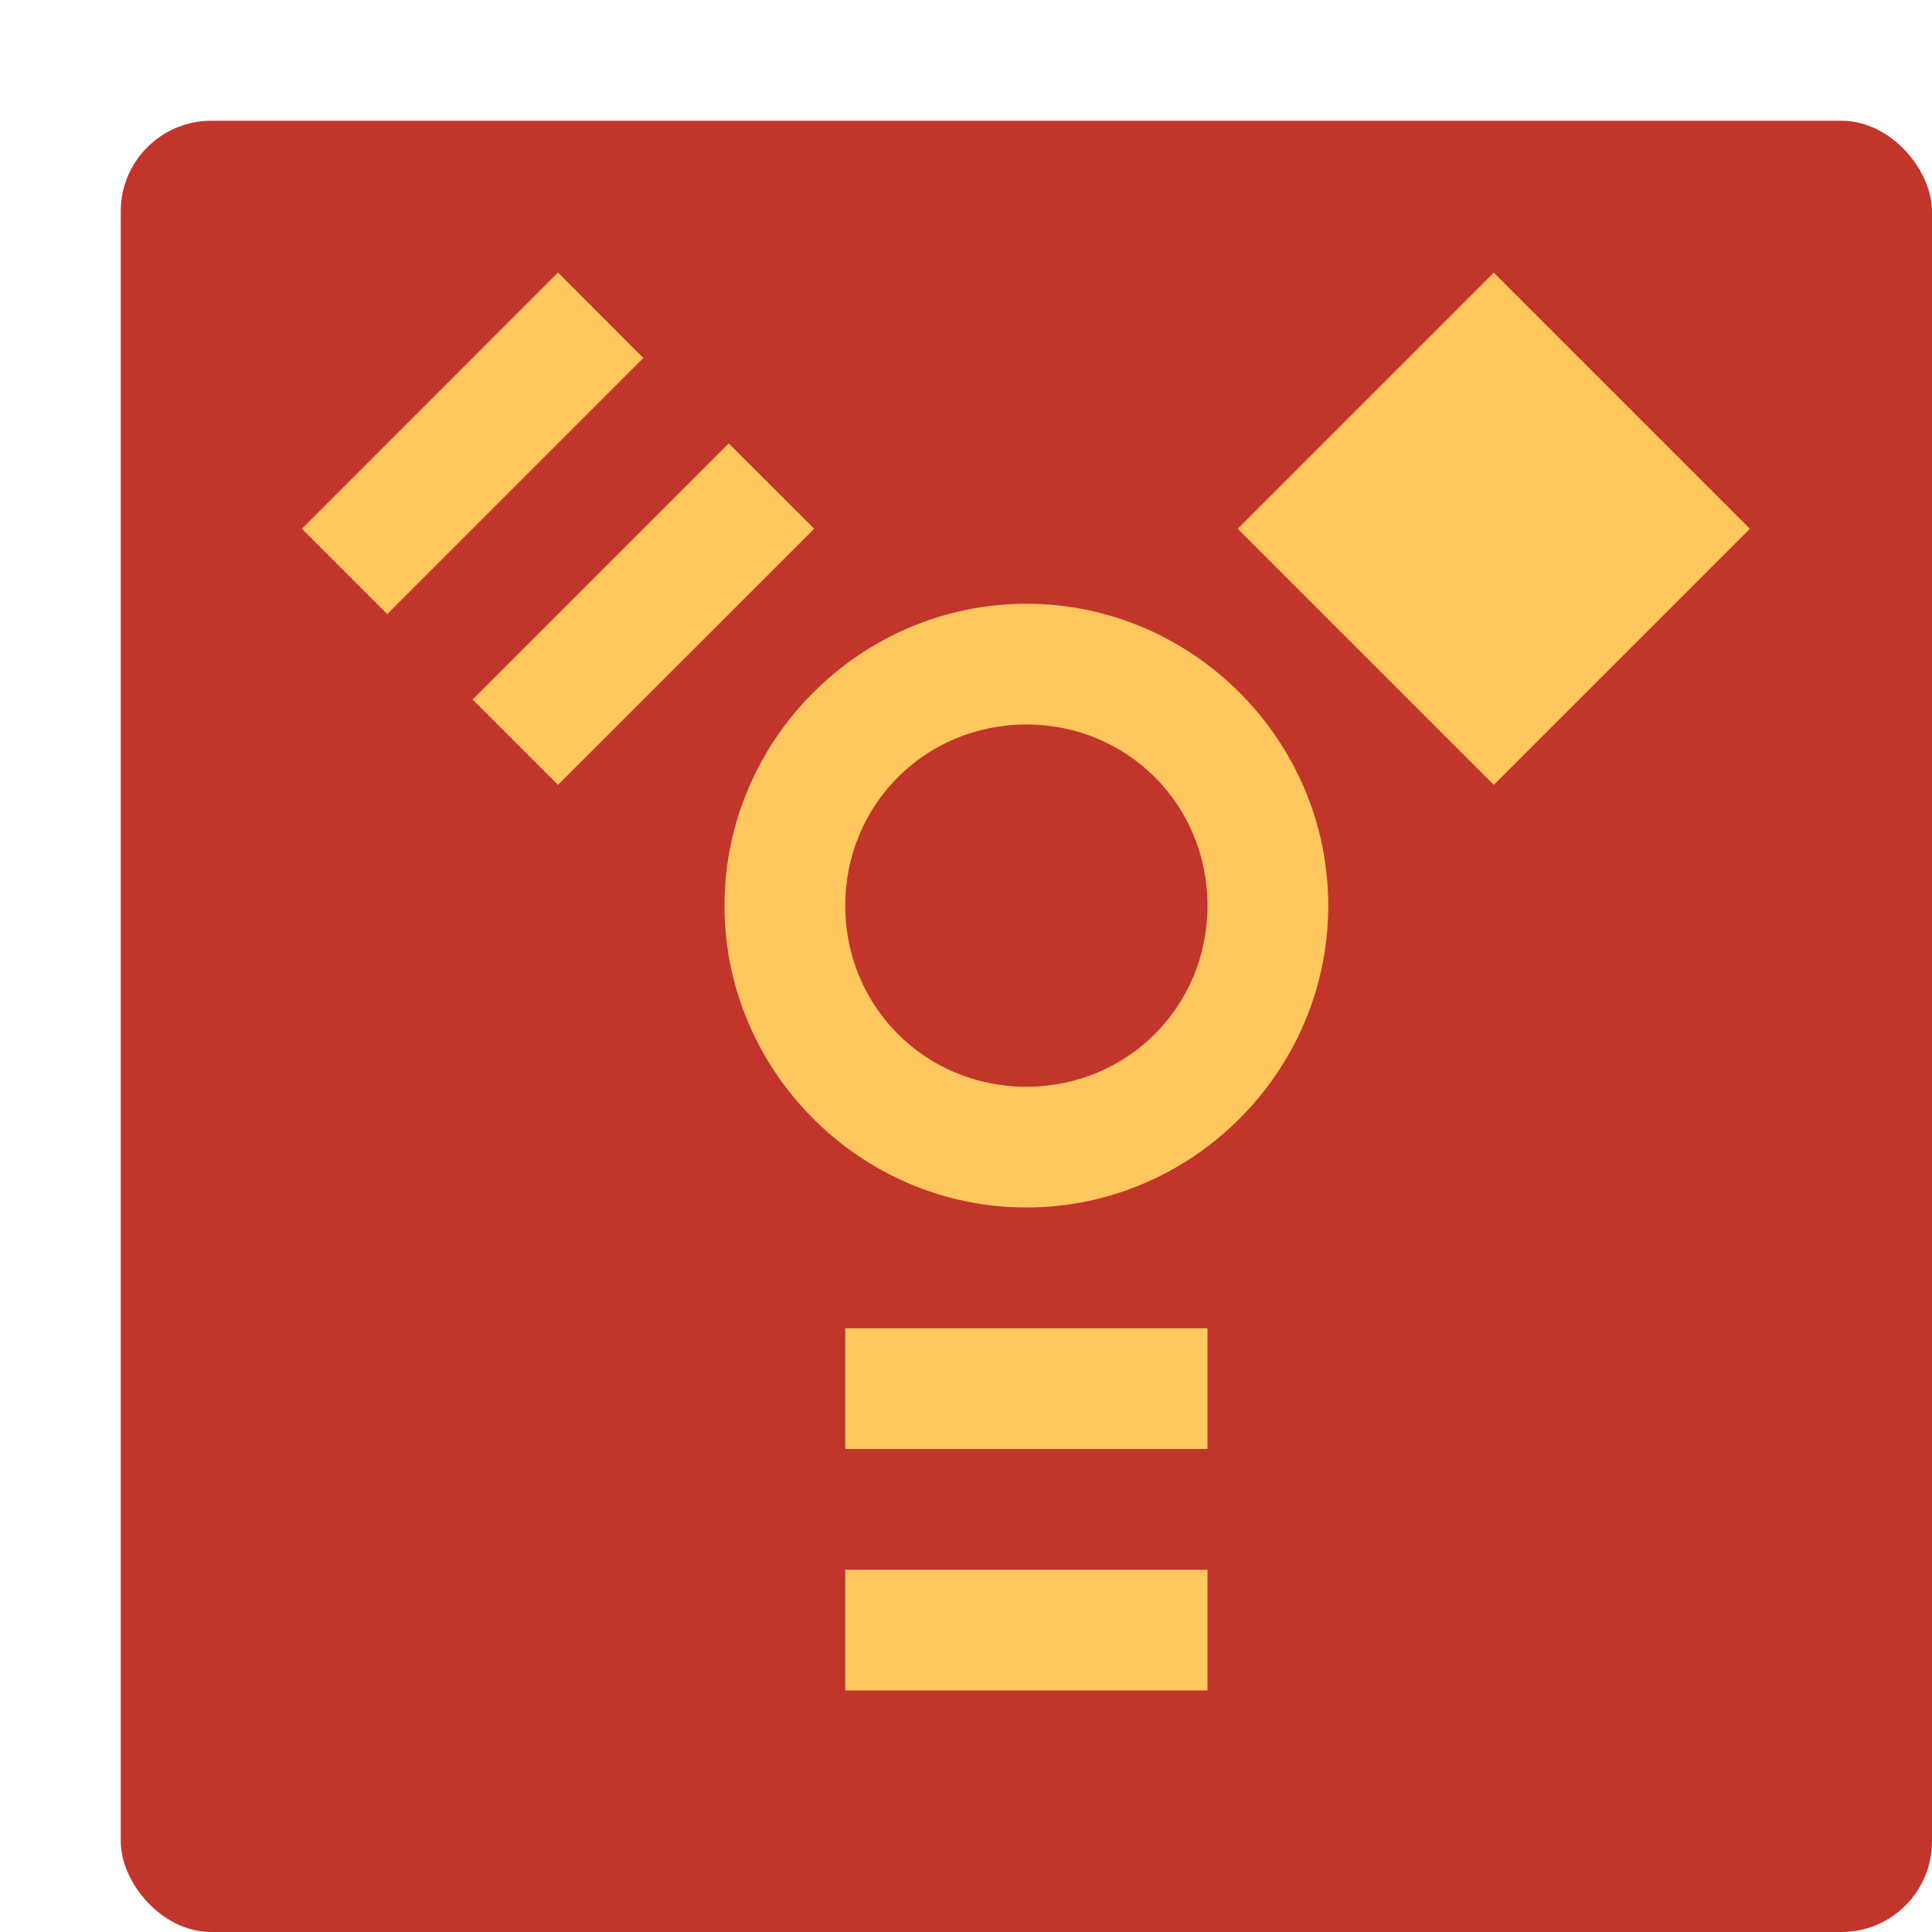
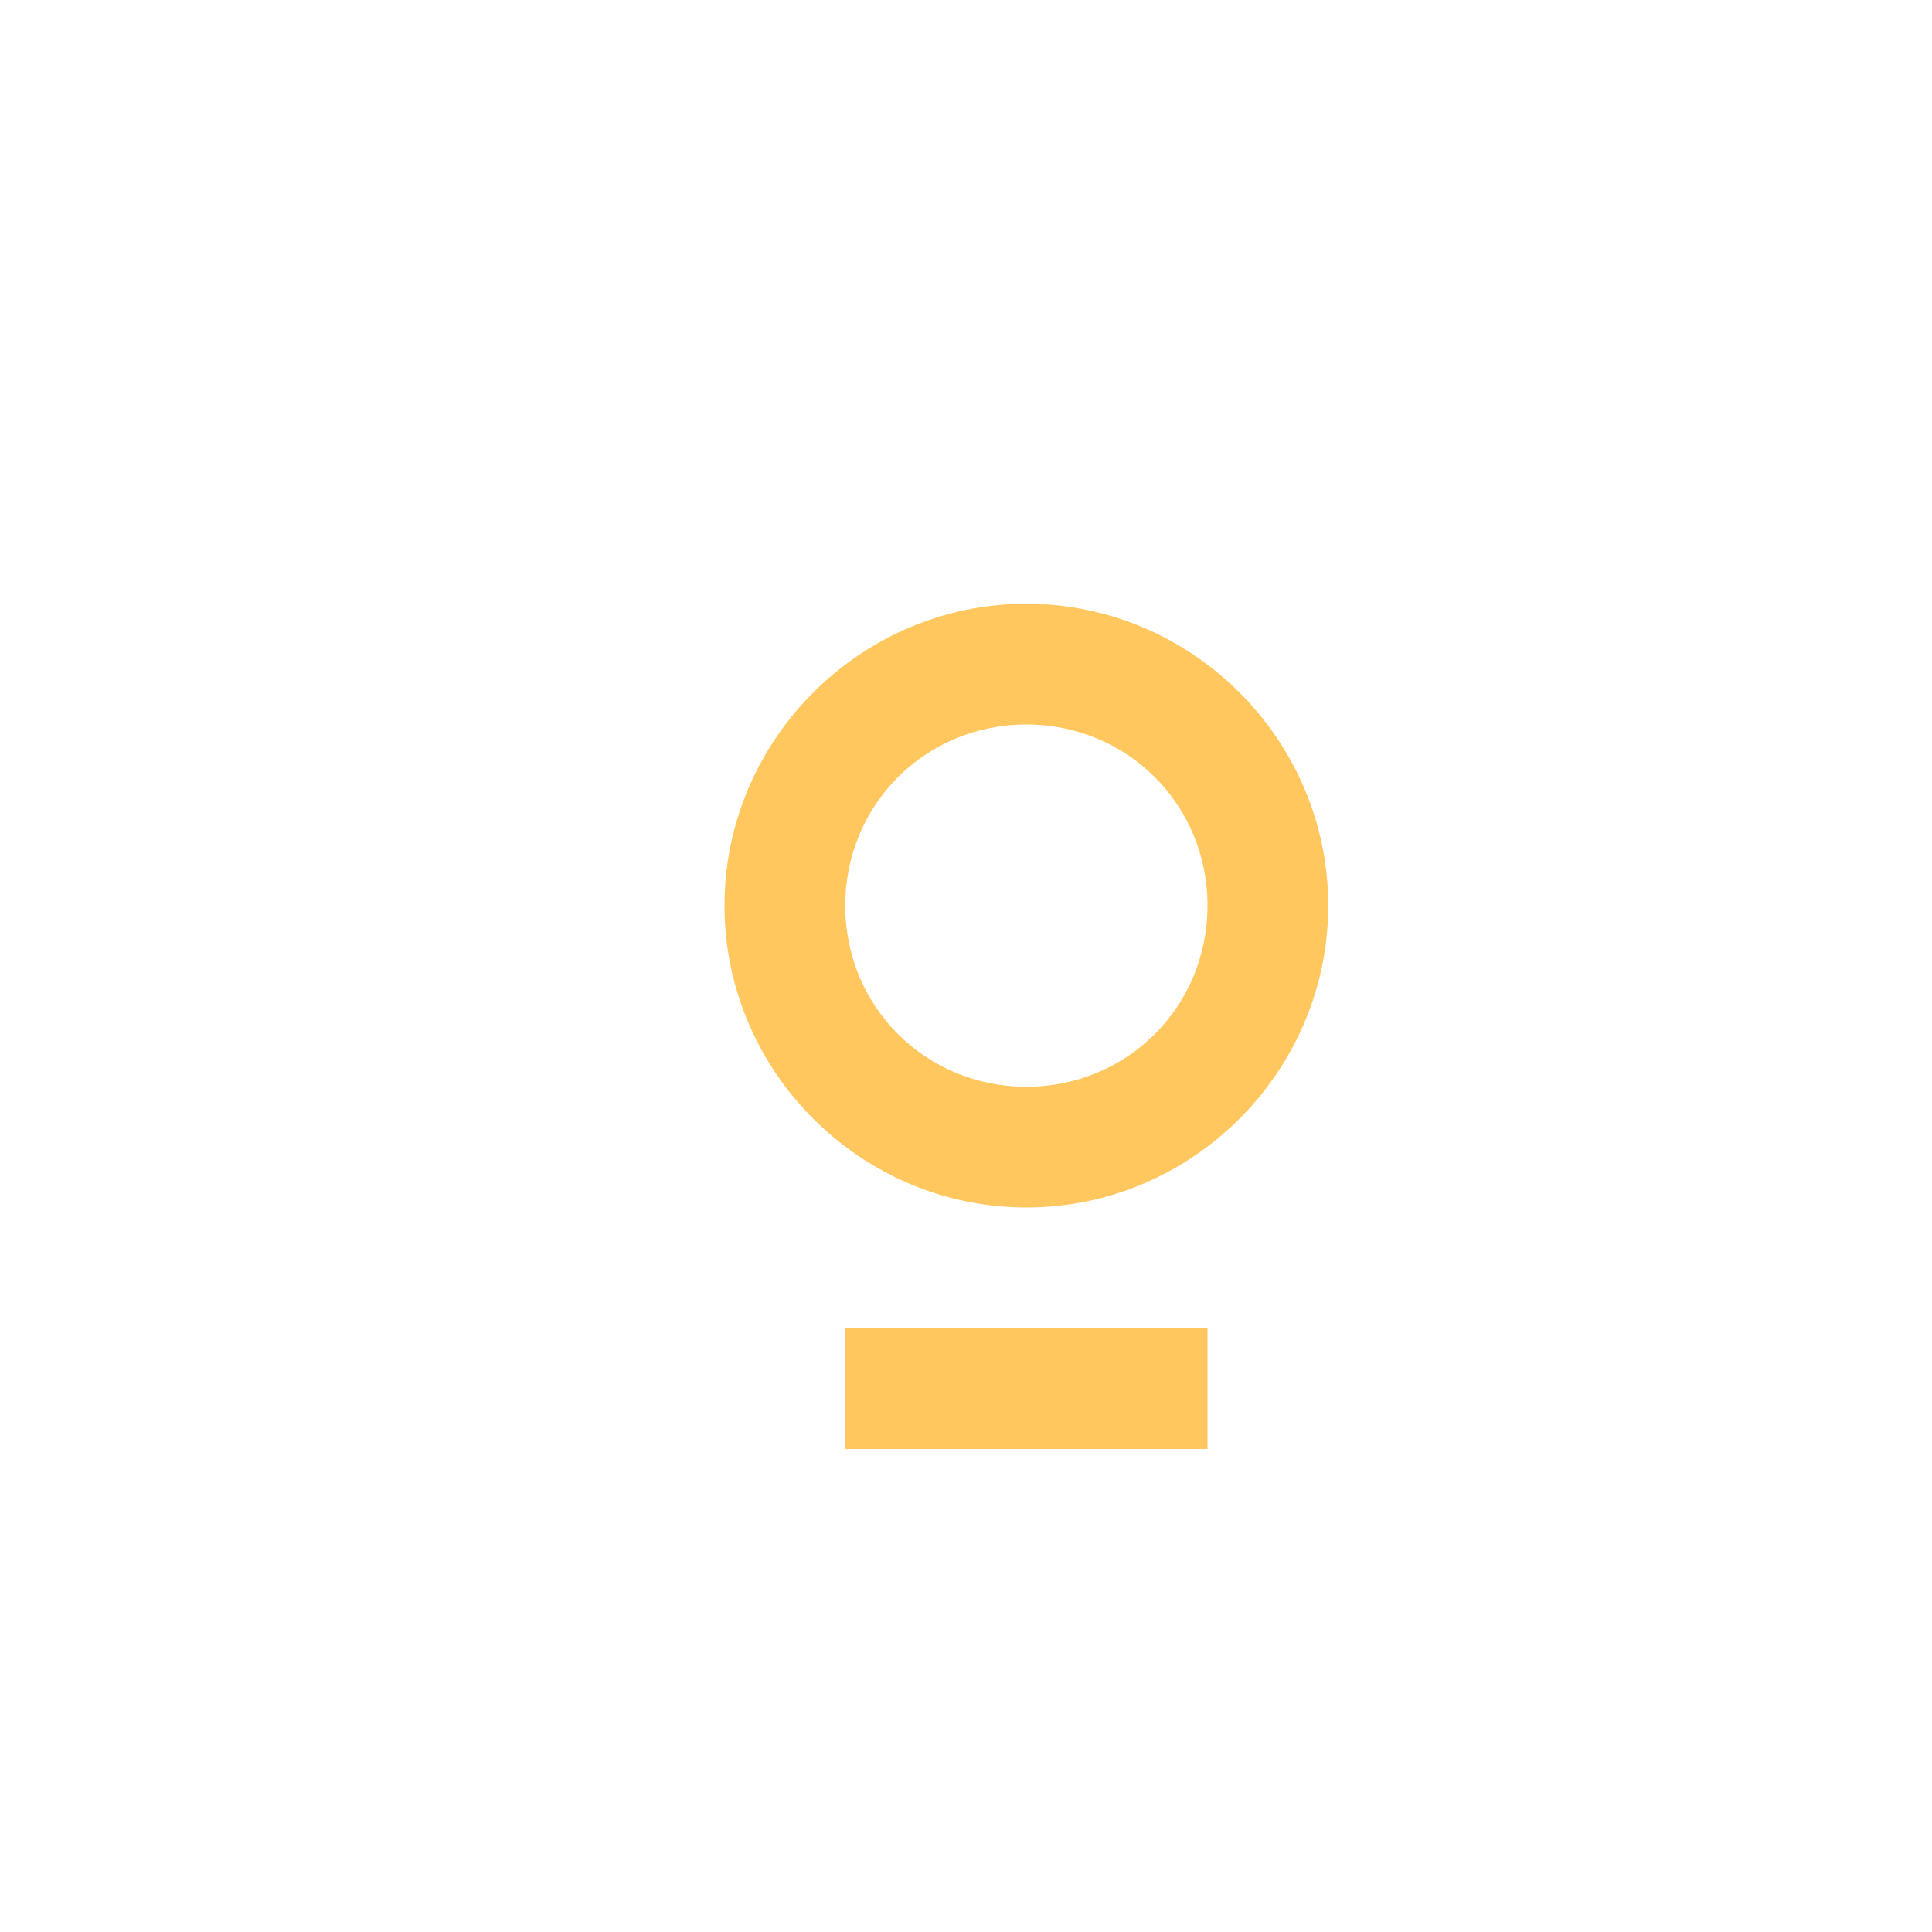
<svg xmlns="http://www.w3.org/2000/svg" width="16" height="16" version="1">
-   <rect style="fill:#c2352a" width="15" height="15" x="1" y="1" rx=".75" ry=".75" />
-   <path style="fill:#ffc75e" d="M 8.5,5 C 7.127,5 6,6.127 6,7.5 6,8.873 7.127,10 8.5,10 9.873,10 11,8.873 11,7.5 11,6.127 9.873,5 8.5,5 Z M 8.5,6 C 9.336,6 10,6.663 10,7.5 10,8.337 9.336,9 8.5,9 7.664,9 7,8.337 7,7.5 7,6.663 7.664,6 8.5,6 Z" />
+   <path style="fill:#ffc75e" d="M 8.5,5 C 7.127,5 6,6.127 6,7.5 6,8.873 7.127,10 8.5,10 9.873,10 11,8.873 11,7.5 11,6.127 9.873,5 8.5,5 Z M 8.5,6 C 9.336,6 10,6.663 10,7.5 10,8.337 9.336,9 8.5,9 7.664,9 7,8.337 7,7.5 7,6.663 7.664,6 8.5,6 " />
  <path style="fill:#ffc75e" d="M 7,11 V 12 H 10 V 11 Z" />
-   <path style="fill:#ffc75e" d="M 7,13 V 14 H 10 V 13 Z" />
-   <path style="fill:#ffc75e" d="M 2.5,4.379 3.207,5.086 5.328,2.965 4.621,2.257 Z M 3.914,5.793 4.621,6.5 6.743,4.379 6.035,3.672 Z" />
-   <path style="fill:#ffc75e" d="M 12.371,2.258 11.664,2.965 10.25,4.379 12.371,6.5 13.785,5.086 14.492,4.379 Z" />
</svg>